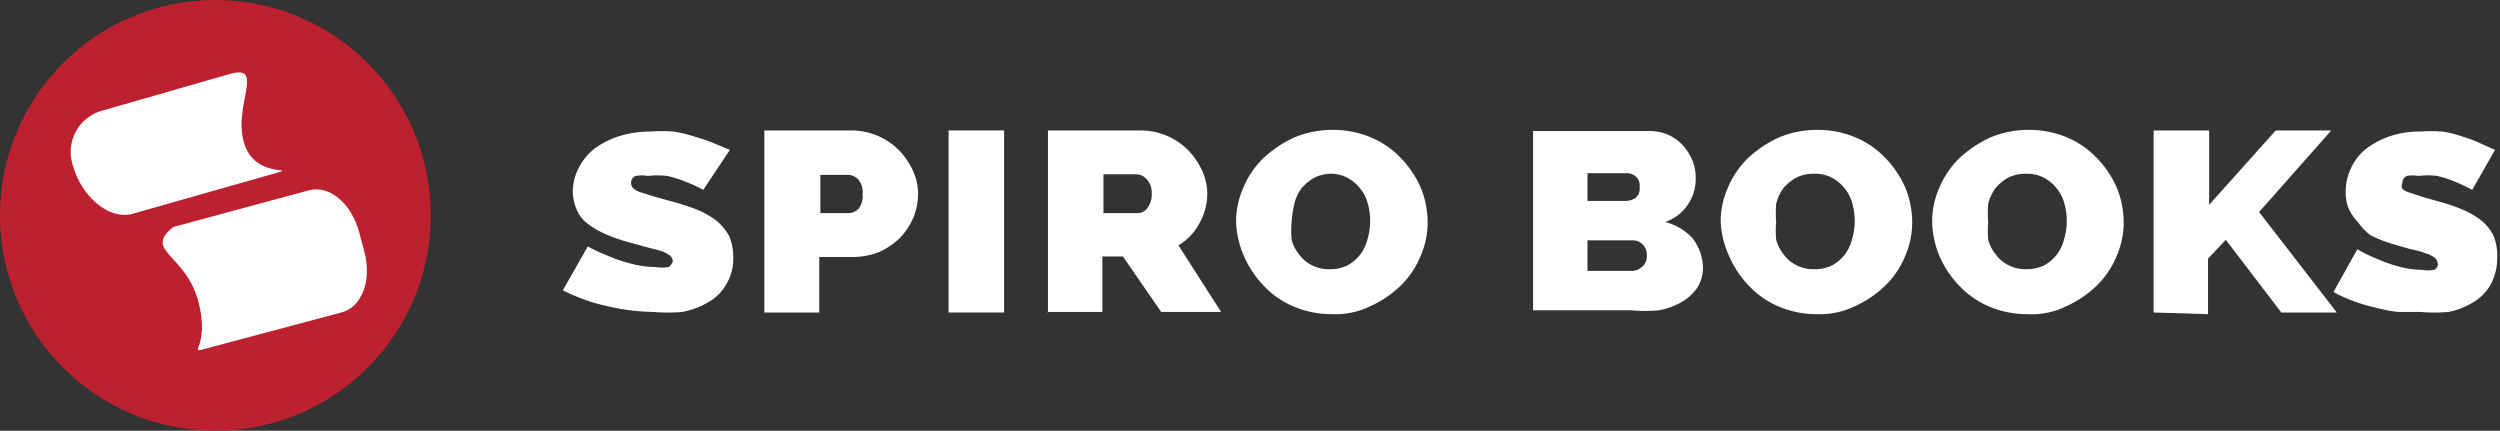
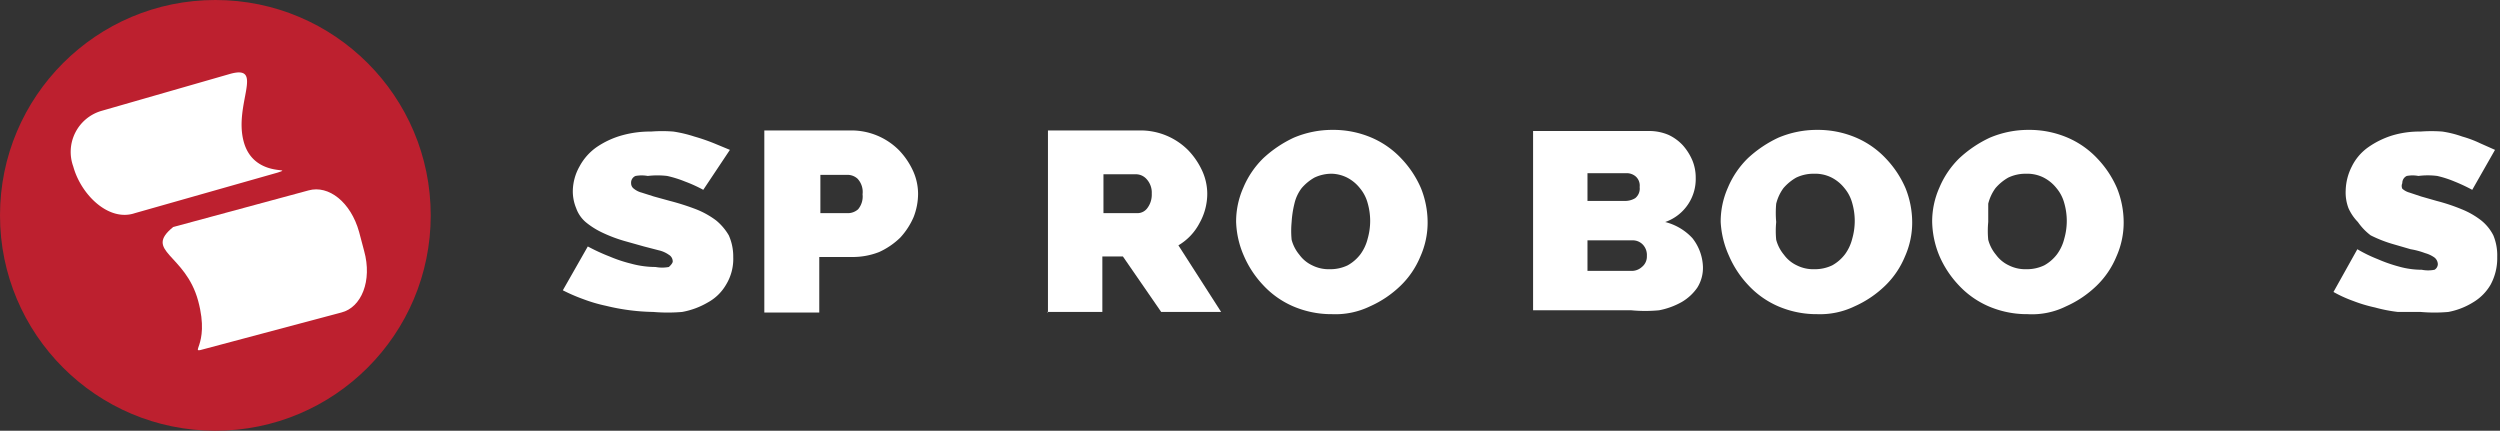
<svg xmlns="http://www.w3.org/2000/svg" viewBox="0 0 45.04 7.76">
  <rect x="0" y="0" width="45.04" height="7.76" fill="#333333" stroke="none" />
  <circle cx="3.88" cy="3.88" r="3.88" fill="#bd202f" />
  <path d="M4.39,2.55c-.18-.67.38-1.39-.24-1.22L1.82,2a.77.77,0,0,0-.5,1c.14.51.64,1,1.11.84L5,3.11C5.34,3,4.57,3.22,4.39,2.55Z" fill="#fff" />
  <path d="M3.71,6.28l2.44-.65c.36-.09.56-.57.41-1.11l-.09-.34c-.15-.54-.55-.85-.91-.75l-2.44.66c-.54.44.22.48.45,1.33S3.35,6.38,3.71,6.28Z" fill="#fff" />
  <path d="M12.67,3.42a2.52,2.52,0,0,0-.33-.15,2,2,0,0,0-.32-.1,1.48,1.48,0,0,0-.35,0,.62.62,0,0,0-.22,0,.13.13,0,0,0-.08.13.12.12,0,0,0,.05.1.37.37,0,0,0,.14.07l.22.07.29.08a4.35,4.35,0,0,1,.47.15,1.54,1.54,0,0,1,.36.2,1,1,0,0,1,.23.27.93.93,0,0,1,.08.39.89.89,0,0,1-.13.5.85.85,0,0,1-.33.32,1.41,1.41,0,0,1-.46.17,3.05,3.05,0,0,1-.52,0,3.81,3.81,0,0,1-.85-.11,2.77,2.77,0,0,1-.41-.12,3.17,3.17,0,0,1-.37-.16l.45-.79a3.39,3.39,0,0,0,.39.18,2.54,2.54,0,0,0,.39.13,1.67,1.67,0,0,0,.44.06.65.65,0,0,0,.24,0s.07-.06.07-.1a.14.14,0,0,0-.07-.12.51.51,0,0,0-.18-.08l-.27-.07-.32-.09a2.61,2.61,0,0,1-.43-.16,1.41,1.41,0,0,1-.3-.19.59.59,0,0,1-.17-.25.79.79,0,0,1-.06-.32A.92.92,0,0,1,10.44,3a1,1,0,0,1,.31-.35,1.55,1.55,0,0,1,.45-.21,1.88,1.88,0,0,1,.53-.07,2.58,2.58,0,0,1,.4,0,2.34,2.34,0,0,1,.38.09,3.59,3.59,0,0,1,.35.12l.29.12Z" fill="#fff" />
  <path d="M13.77,5.63V2.35h1.56a1.21,1.21,0,0,1,.87.36,1.34,1.34,0,0,1,.25.37,1,1,0,0,1,.09.41,1.16,1.16,0,0,1-.08.42,1.31,1.31,0,0,1-.24.37,1.34,1.34,0,0,1-.38.26,1.3,1.3,0,0,1-.49.09h-.59v1Zm1-1.79h.52a.28.28,0,0,0,.17-.07.36.36,0,0,0,.08-.27.35.35,0,0,0-.09-.28.27.27,0,0,0-.18-.07h-.49v.69Z" fill="#fff" />
-   <path d="M17.09,5.63V2.35h1V5.63Z" fill="#fff" />
  <path d="M18.88,5.63V2.35h1.66a1.21,1.21,0,0,1,.87.36,1.34,1.34,0,0,1,.25.37,1,1,0,0,1,.09.41,1.08,1.08,0,0,1-.14.53,1,1,0,0,1-.38.4L22,5.62H20.92l-.69-1h-.37v1h-1Zm1-1.79h.62a.22.22,0,0,0,.17-.09.4.4,0,0,0,.08-.26.36.36,0,0,0-.09-.26.26.26,0,0,0-.18-.09h-.6v.7Z" fill="#fff" />
  <path d="M24,5.66a1.75,1.75,0,0,1-.7-.14,1.6,1.6,0,0,1-.54-.38,1.81,1.81,0,0,1-.35-.53A1.64,1.64,0,0,1,22.27,4a1.5,1.5,0,0,1,.13-.62,1.61,1.61,0,0,1,.36-.53,2.12,2.12,0,0,1,.55-.37,1.78,1.78,0,0,1,.7-.14,1.75,1.75,0,0,1,.7.14,1.6,1.6,0,0,1,.54.38,1.81,1.81,0,0,1,.35.53,1.66,1.66,0,0,1,.12.61,1.5,1.5,0,0,1-.13.62,1.56,1.56,0,0,1-.36.53,1.9,1.9,0,0,1-.55.37A1.43,1.43,0,0,1,24,5.66ZM23.27,4a1.65,1.65,0,0,0,0,.32.7.7,0,0,0,.14.27.6.6,0,0,0,.23.19.66.66,0,0,0,.32.07.72.72,0,0,0,.32-.07.74.74,0,0,0,.23-.2.8.8,0,0,0,.13-.28,1.16,1.16,0,0,0,0-.64.7.7,0,0,0-.14-.27.71.71,0,0,0-.23-.19A.66.66,0,0,0,24,3.13a.72.72,0,0,0-.32.07.87.87,0,0,0-.23.19.73.73,0,0,0-.13.28A1.84,1.84,0,0,0,23.27,4Z" fill="#fff" />
  <path d="M30.68,4.8a.67.67,0,0,1-.1.38.88.88,0,0,1-.28.26,1.34,1.34,0,0,1-.41.15,2.65,2.65,0,0,1-.5,0H27.62V2.36h2.1a.89.89,0,0,1,.34.07.83.83,0,0,1,.26.19,1,1,0,0,1,.17.27.81.81,0,0,1,.06.31A.82.82,0,0,1,30,4a1,1,0,0,1,.49.29A.88.88,0,0,1,30.68,4.8ZM28.6,3.12v.5h.68a.35.35,0,0,0,.18-.05.22.22,0,0,0,.08-.2.22.22,0,0,0-.07-.19.25.25,0,0,0-.17-.06Zm1.07,1.49a.27.27,0,0,0-.07-.2.25.25,0,0,0-.18-.08H28.6v.55h.78a.27.27,0,0,0,.2-.07A.24.24,0,0,0,29.67,4.61Z" fill="#fff" />
  <path d="M32.74,5.66a1.75,1.75,0,0,1-.7-.14,1.6,1.6,0,0,1-.54-.38,1.81,1.81,0,0,1-.35-.53A1.68,1.68,0,0,1,31,4a1.5,1.5,0,0,1,.13-.62,1.61,1.61,0,0,1,.36-.53,2.12,2.12,0,0,1,.55-.37,1.78,1.78,0,0,1,.7-.14,1.75,1.75,0,0,1,.7.14,1.6,1.6,0,0,1,.54.38,1.81,1.81,0,0,1,.35.53,1.66,1.66,0,0,1,.12.61,1.5,1.5,0,0,1-.13.62,1.56,1.56,0,0,1-.36.53,1.9,1.9,0,0,1-.55.37A1.43,1.43,0,0,1,32.74,5.66ZM32,4a1.65,1.65,0,0,0,0,.32.7.7,0,0,0,.14.27.6.6,0,0,0,.23.19.66.66,0,0,0,.32.07.72.72,0,0,0,.32-.07.74.74,0,0,0,.23-.2.8.8,0,0,0,.13-.28,1.16,1.16,0,0,0,0-.64.7.7,0,0,0-.14-.27.71.71,0,0,0-.23-.19.66.66,0,0,0-.32-.07.72.72,0,0,0-.32.07.87.87,0,0,0-.23.19.8.8,0,0,0-.13.28A1.84,1.84,0,0,0,32,4Z" fill="#fff" />
-   <path d="M36.53,5.66a1.75,1.75,0,0,1-.7-.14,1.6,1.6,0,0,1-.54-.38,1.81,1.81,0,0,1-.35-.53A1.68,1.68,0,0,1,34.81,4a1.5,1.5,0,0,1,.13-.62,1.61,1.61,0,0,1,.36-.53,2.12,2.12,0,0,1,.55-.37,1.78,1.78,0,0,1,.7-.14,1.75,1.75,0,0,1,.7.14,1.6,1.6,0,0,1,.54.38,1.81,1.81,0,0,1,.35.53,1.66,1.66,0,0,1,.12.61,1.5,1.5,0,0,1-.13.62,1.56,1.56,0,0,1-.36.53,1.9,1.9,0,0,1-.55.37A1.38,1.38,0,0,1,36.53,5.66ZM35.82,4a1.65,1.65,0,0,0,0,.32.7.7,0,0,0,.14.27.6.6,0,0,0,.23.19.66.66,0,0,0,.32.07.72.72,0,0,0,.32-.07.74.74,0,0,0,.23-.2.8.8,0,0,0,.13-.28,1.16,1.16,0,0,0,0-.64.7.7,0,0,0-.14-.27.71.71,0,0,0-.23-.19.66.66,0,0,0-.32-.07.72.72,0,0,0-.32.07.87.87,0,0,0-.23.19.8.8,0,0,0-.13.28A1.84,1.84,0,0,0,35.82,4Z" fill="#fff" />
-   <path d="M38.8,5.63V2.35h1V3.69L41,2.35h1L40.7,3.82l1.4,1.81h-1l-1-1.31-.32.34v1Z" fill="#fff" />
+   <path d="M36.53,5.66a1.75,1.75,0,0,1-.7-.14,1.6,1.6,0,0,1-.54-.38,1.81,1.81,0,0,1-.35-.53A1.68,1.68,0,0,1,34.81,4a1.5,1.5,0,0,1,.13-.62,1.61,1.61,0,0,1,.36-.53,2.12,2.12,0,0,1,.55-.37,1.78,1.78,0,0,1,.7-.14,1.75,1.75,0,0,1,.7.14,1.6,1.6,0,0,1,.54.38,1.81,1.81,0,0,1,.35.53,1.66,1.66,0,0,1,.12.61,1.5,1.5,0,0,1-.13.62,1.56,1.56,0,0,1-.36.53,1.9,1.9,0,0,1-.55.37A1.38,1.38,0,0,1,36.53,5.66ZM35.82,4a1.65,1.65,0,0,0,0,.32.7.7,0,0,0,.14.27.6.6,0,0,0,.23.19.66.66,0,0,0,.32.07.72.72,0,0,0,.32-.07.74.74,0,0,0,.23-.2.8.8,0,0,0,.13-.28,1.16,1.16,0,0,0,0-.64.7.7,0,0,0-.14-.27.71.71,0,0,0-.23-.19.66.66,0,0,0-.32-.07.72.72,0,0,0-.32.07.87.87,0,0,0-.23.19.8.8,0,0,0-.13.28Z" fill="#fff" />
  <path d="M44.54,3.42a3.13,3.13,0,0,0-.32-.15,1.89,1.89,0,0,0-.31-.1,1.33,1.33,0,0,0-.34,0,.56.56,0,0,0-.21,0,.14.14,0,0,0-.08.13.12.12,0,0,0,0,.1.32.32,0,0,0,.13.07l.21.07.28.08a3.38,3.38,0,0,1,.45.15,1.46,1.46,0,0,1,.35.2.82.82,0,0,1,.22.27.94.94,0,0,1,.07.39,1,1,0,0,1-.12.5.89.89,0,0,1-.32.32,1.3,1.3,0,0,1-.44.17,2.83,2.83,0,0,1-.5,0l-.41,0a2.7,2.7,0,0,1-.41-.08,2.64,2.64,0,0,1-.4-.12,2.29,2.29,0,0,1-.35-.16l.43-.77a2.53,2.53,0,0,0,.37.18,2.64,2.64,0,0,0,.37.13,1.52,1.52,0,0,0,.42.06.59.59,0,0,0,.23,0,.12.12,0,0,0,.06-.1.16.16,0,0,0-.06-.12.54.54,0,0,0-.17-.08,1.38,1.38,0,0,0-.26-.07l-.31-.09a2.34,2.34,0,0,1-.41-.16A1.05,1.05,0,0,1,42.48,4a.85.85,0,0,1-.17-.25.8.8,0,0,1-.05-.32A1,1,0,0,1,42.37,3a.92.92,0,0,1,.3-.35,1.56,1.56,0,0,1,.43-.21,1.7,1.7,0,0,1,.51-.07,2.58,2.58,0,0,1,.39,0,1.9,1.9,0,0,1,.36.09,2,2,0,0,1,.32.12l.27.12Z" fill="#fff" />
</svg>